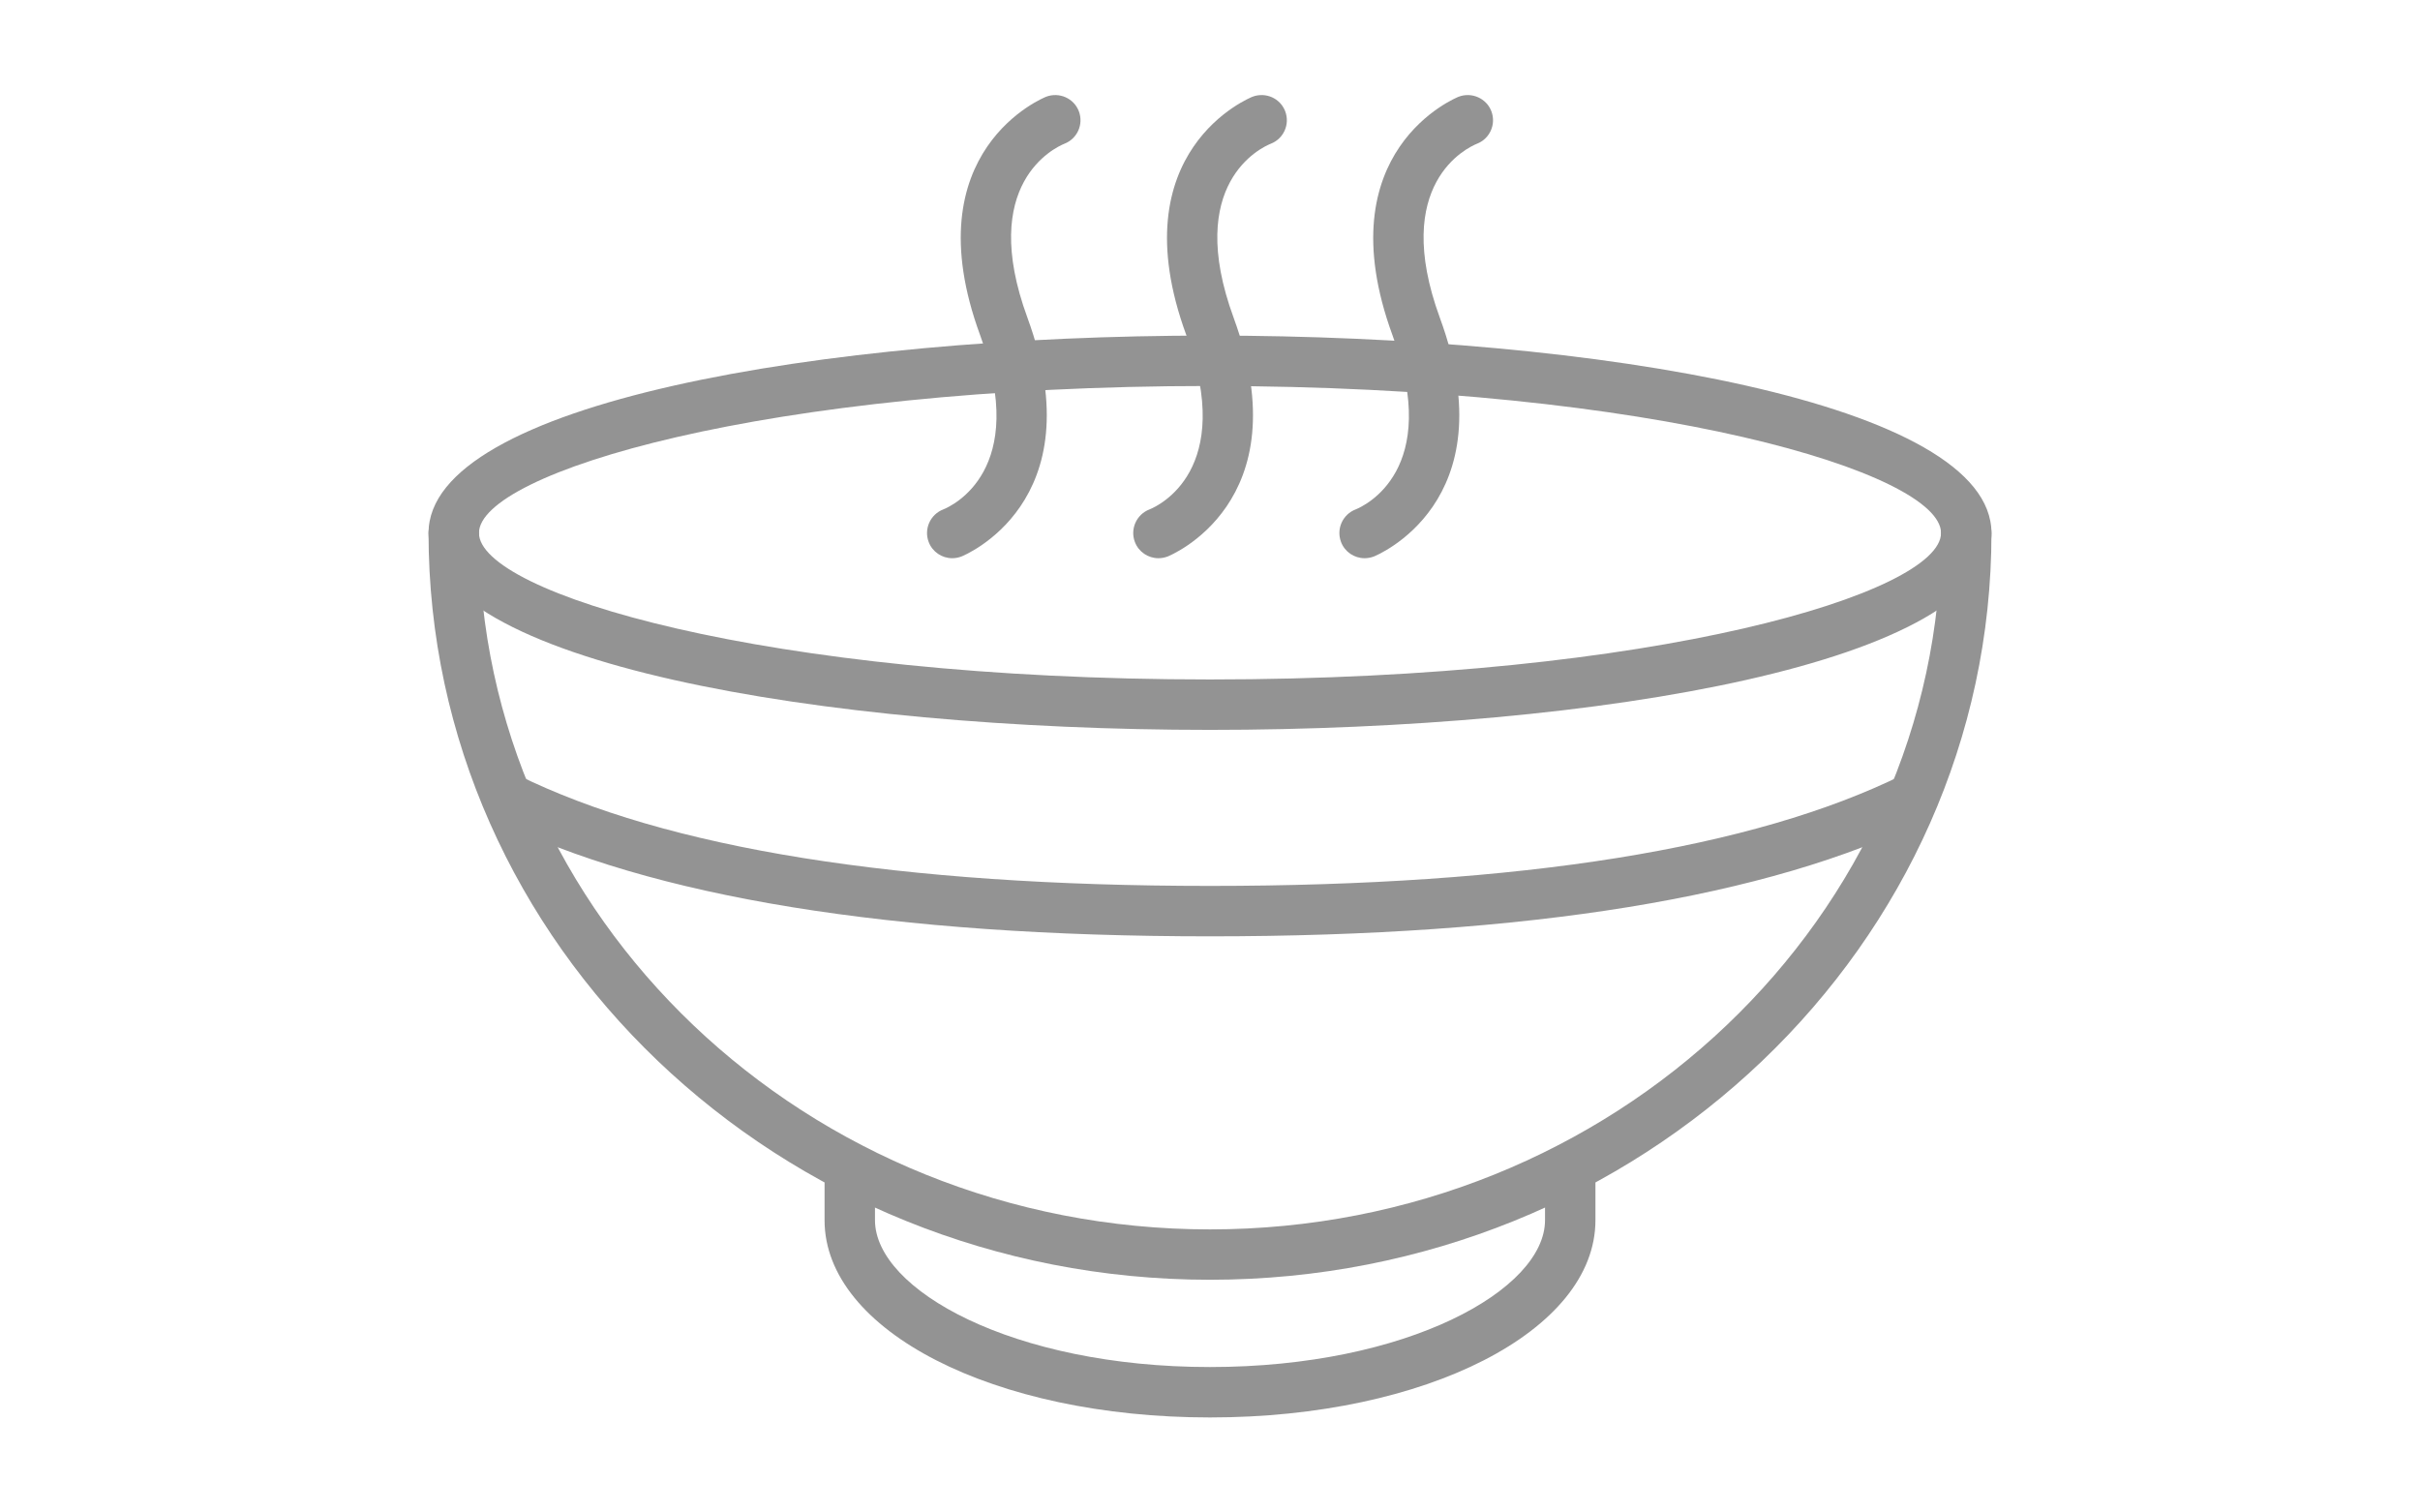
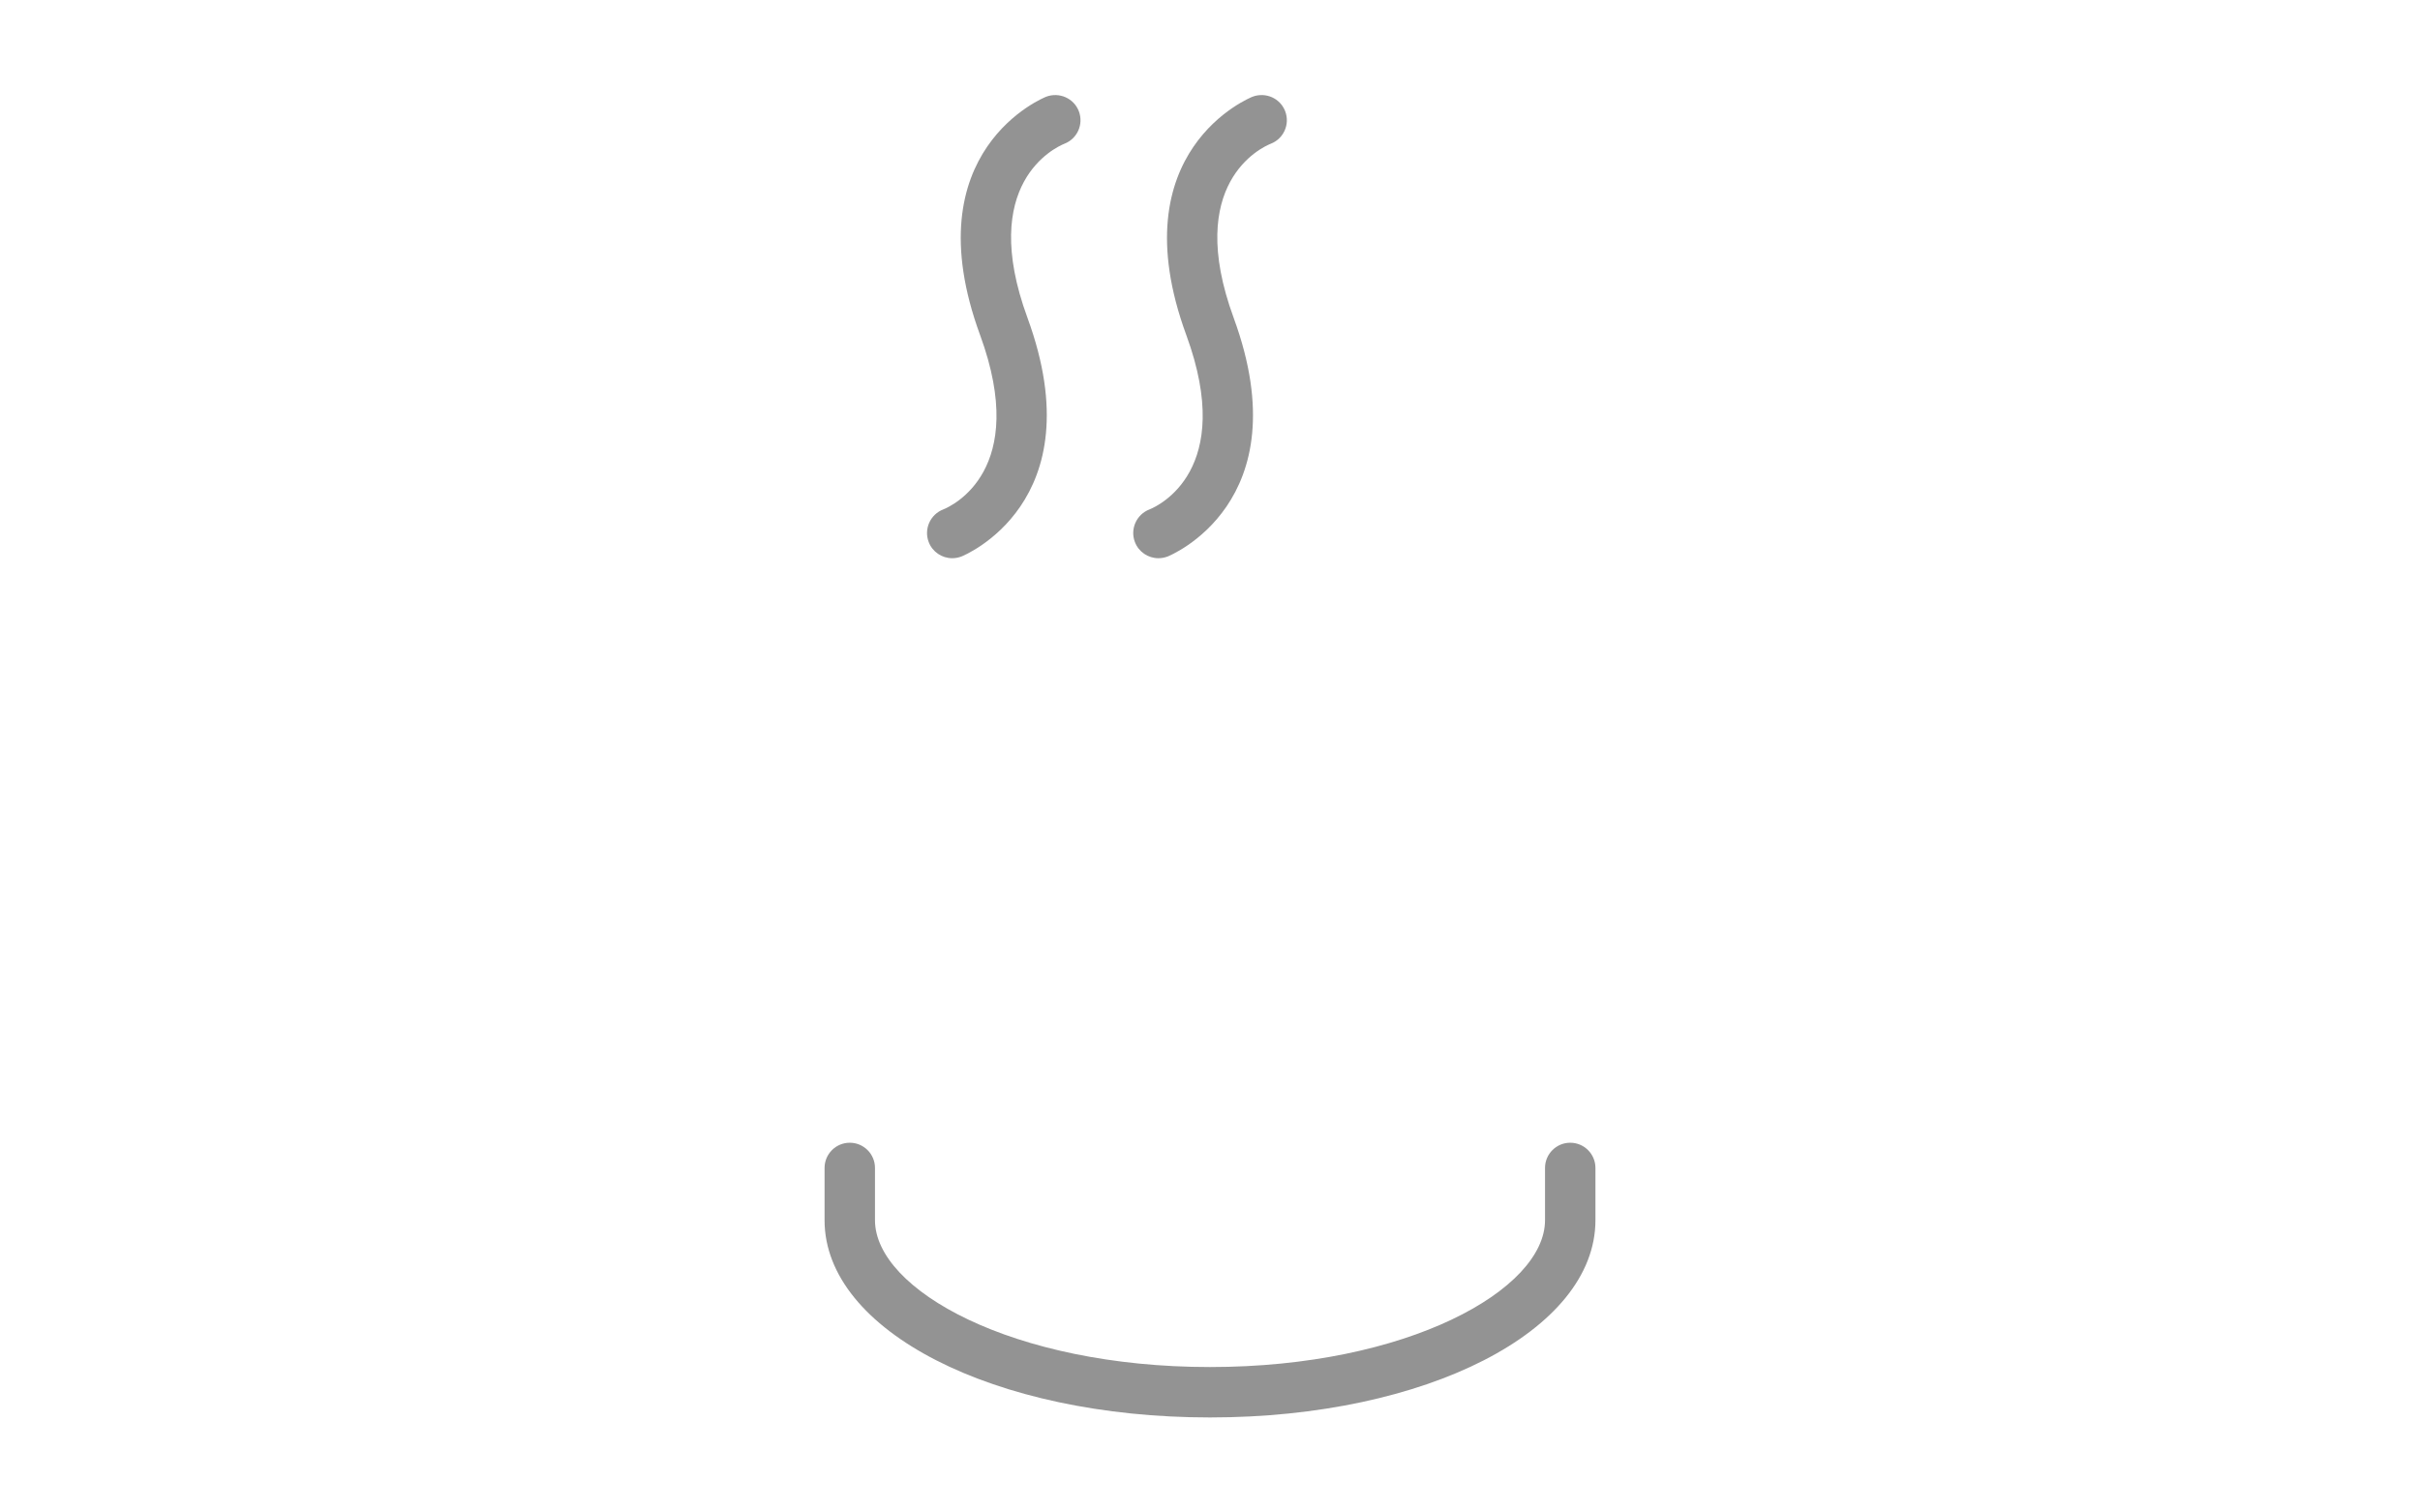
<svg xmlns="http://www.w3.org/2000/svg" version="1.1" x="0px" y="0px" width="48px" height="30px" viewBox="-8.5 -1.885 48 30" enable-background="new -8.5 -1.885 48 30" xml:space="preserve">
  <defs>
</defs>
  <g>
    <g>
      <g>
        <path fill="#939393" d="M15.5,26.23c-4.287,0-7.645-1.719-7.645-3.912v-1.037c0-0.276,0.224-0.5,0.5-0.5s0.5,0.224,0.5,0.5v1.037     c0,1.377,2.729,2.912,6.645,2.912s6.645-1.535,6.645-2.912v-1.037c0-0.276,0.224-0.5,0.5-0.5s0.5,0.224,0.5,0.5v1.037     C23.145,24.512,19.787,26.23,15.5,26.23z" />
-         <path fill="#939393" d="M15.5,23.499C6.953,23.499,0,16.854,0,8.687c0-0.276,0.224-0.5,0.5-0.5S1,8.41,1,8.687     c0,7.616,6.505,13.813,14.5,13.813S30,16.303,30,8.687c0-0.276,0.224-0.5,0.5-0.5S31,8.41,31,8.687     C31,16.854,24.047,23.499,15.5,23.499z" />
-         <path fill="#939393" d="M15.5,16.687c-6.313,0-11.085-0.776-14.182-2.307l0.443-0.896c2.958,1.462,7.581,2.203,13.739,2.203     s10.781-0.741,13.739-2.203l0.443,0.896C26.585,15.91,21.813,16.687,15.5,16.687z" />
-         <path fill="#939393" d="M15.5,12.592C7.797,12.592,0,11.25,0,8.687c0-2.571,7.797-3.916,15.5-3.916S31,6.115,31,8.687     C31,11.25,23.203,12.592,15.5,12.592z M15.5,5.771C6.648,5.771,1,7.498,1,8.687c0,1.185,5.648,2.905,14.5,2.905     S30,9.871,30,8.687C30,7.498,24.352,5.771,15.5,5.771z" />
      </g>
      <g>
        <path fill="#939393" d="M10.387,9.187c-0.202,0-0.392-0.123-0.467-0.322c-0.098-0.258,0.032-0.547,0.29-0.646     c0.174-0.07,1.711-0.78,0.731-3.455c-1.351-3.675,1.286-4.722,1.313-4.732c0.258-0.095,0.547,0.032,0.645,0.291     c0.097,0.257-0.031,0.544-0.287,0.643c-0.184,0.075-1.713,0.786-0.732,3.454c1.346,3.675-1.288,4.725-1.315,4.735     C10.506,9.176,10.446,9.187,10.387,9.187z" />
        <path fill="#939393" d="M14.477,9.187c-0.202,0-0.392-0.123-0.467-0.322c-0.098-0.258,0.032-0.547,0.29-0.646     c0.174-0.07,1.711-0.78,0.731-3.455c-1.349-3.675,1.289-4.722,1.316-4.732c0.26-0.095,0.547,0.032,0.645,0.291     c0.097,0.257-0.031,0.544-0.287,0.643c-0.182,0.073-1.716,0.783-0.735,3.455c1.346,3.674-1.288,4.724-1.315,4.734     C14.596,9.176,14.536,9.187,14.477,9.187z" />
-         <path fill="#939393" d="M18.566,9.187c-0.202,0-0.392-0.123-0.467-0.322c-0.098-0.259,0.032-0.547,0.29-0.646     c0.174-0.07,1.714-0.78,0.731-3.454c-1.346-3.676,1.289-4.723,1.316-4.733c0.256-0.095,0.547,0.032,0.645,0.29     s-0.031,0.545-0.286,0.644c-0.183,0.074-1.713,0.785-0.735,3.455c1.351,3.674-1.289,4.724-1.315,4.734     C18.686,9.176,18.625,9.187,18.566,9.187z" />
      </g>
    </g>
  </g>
</svg>